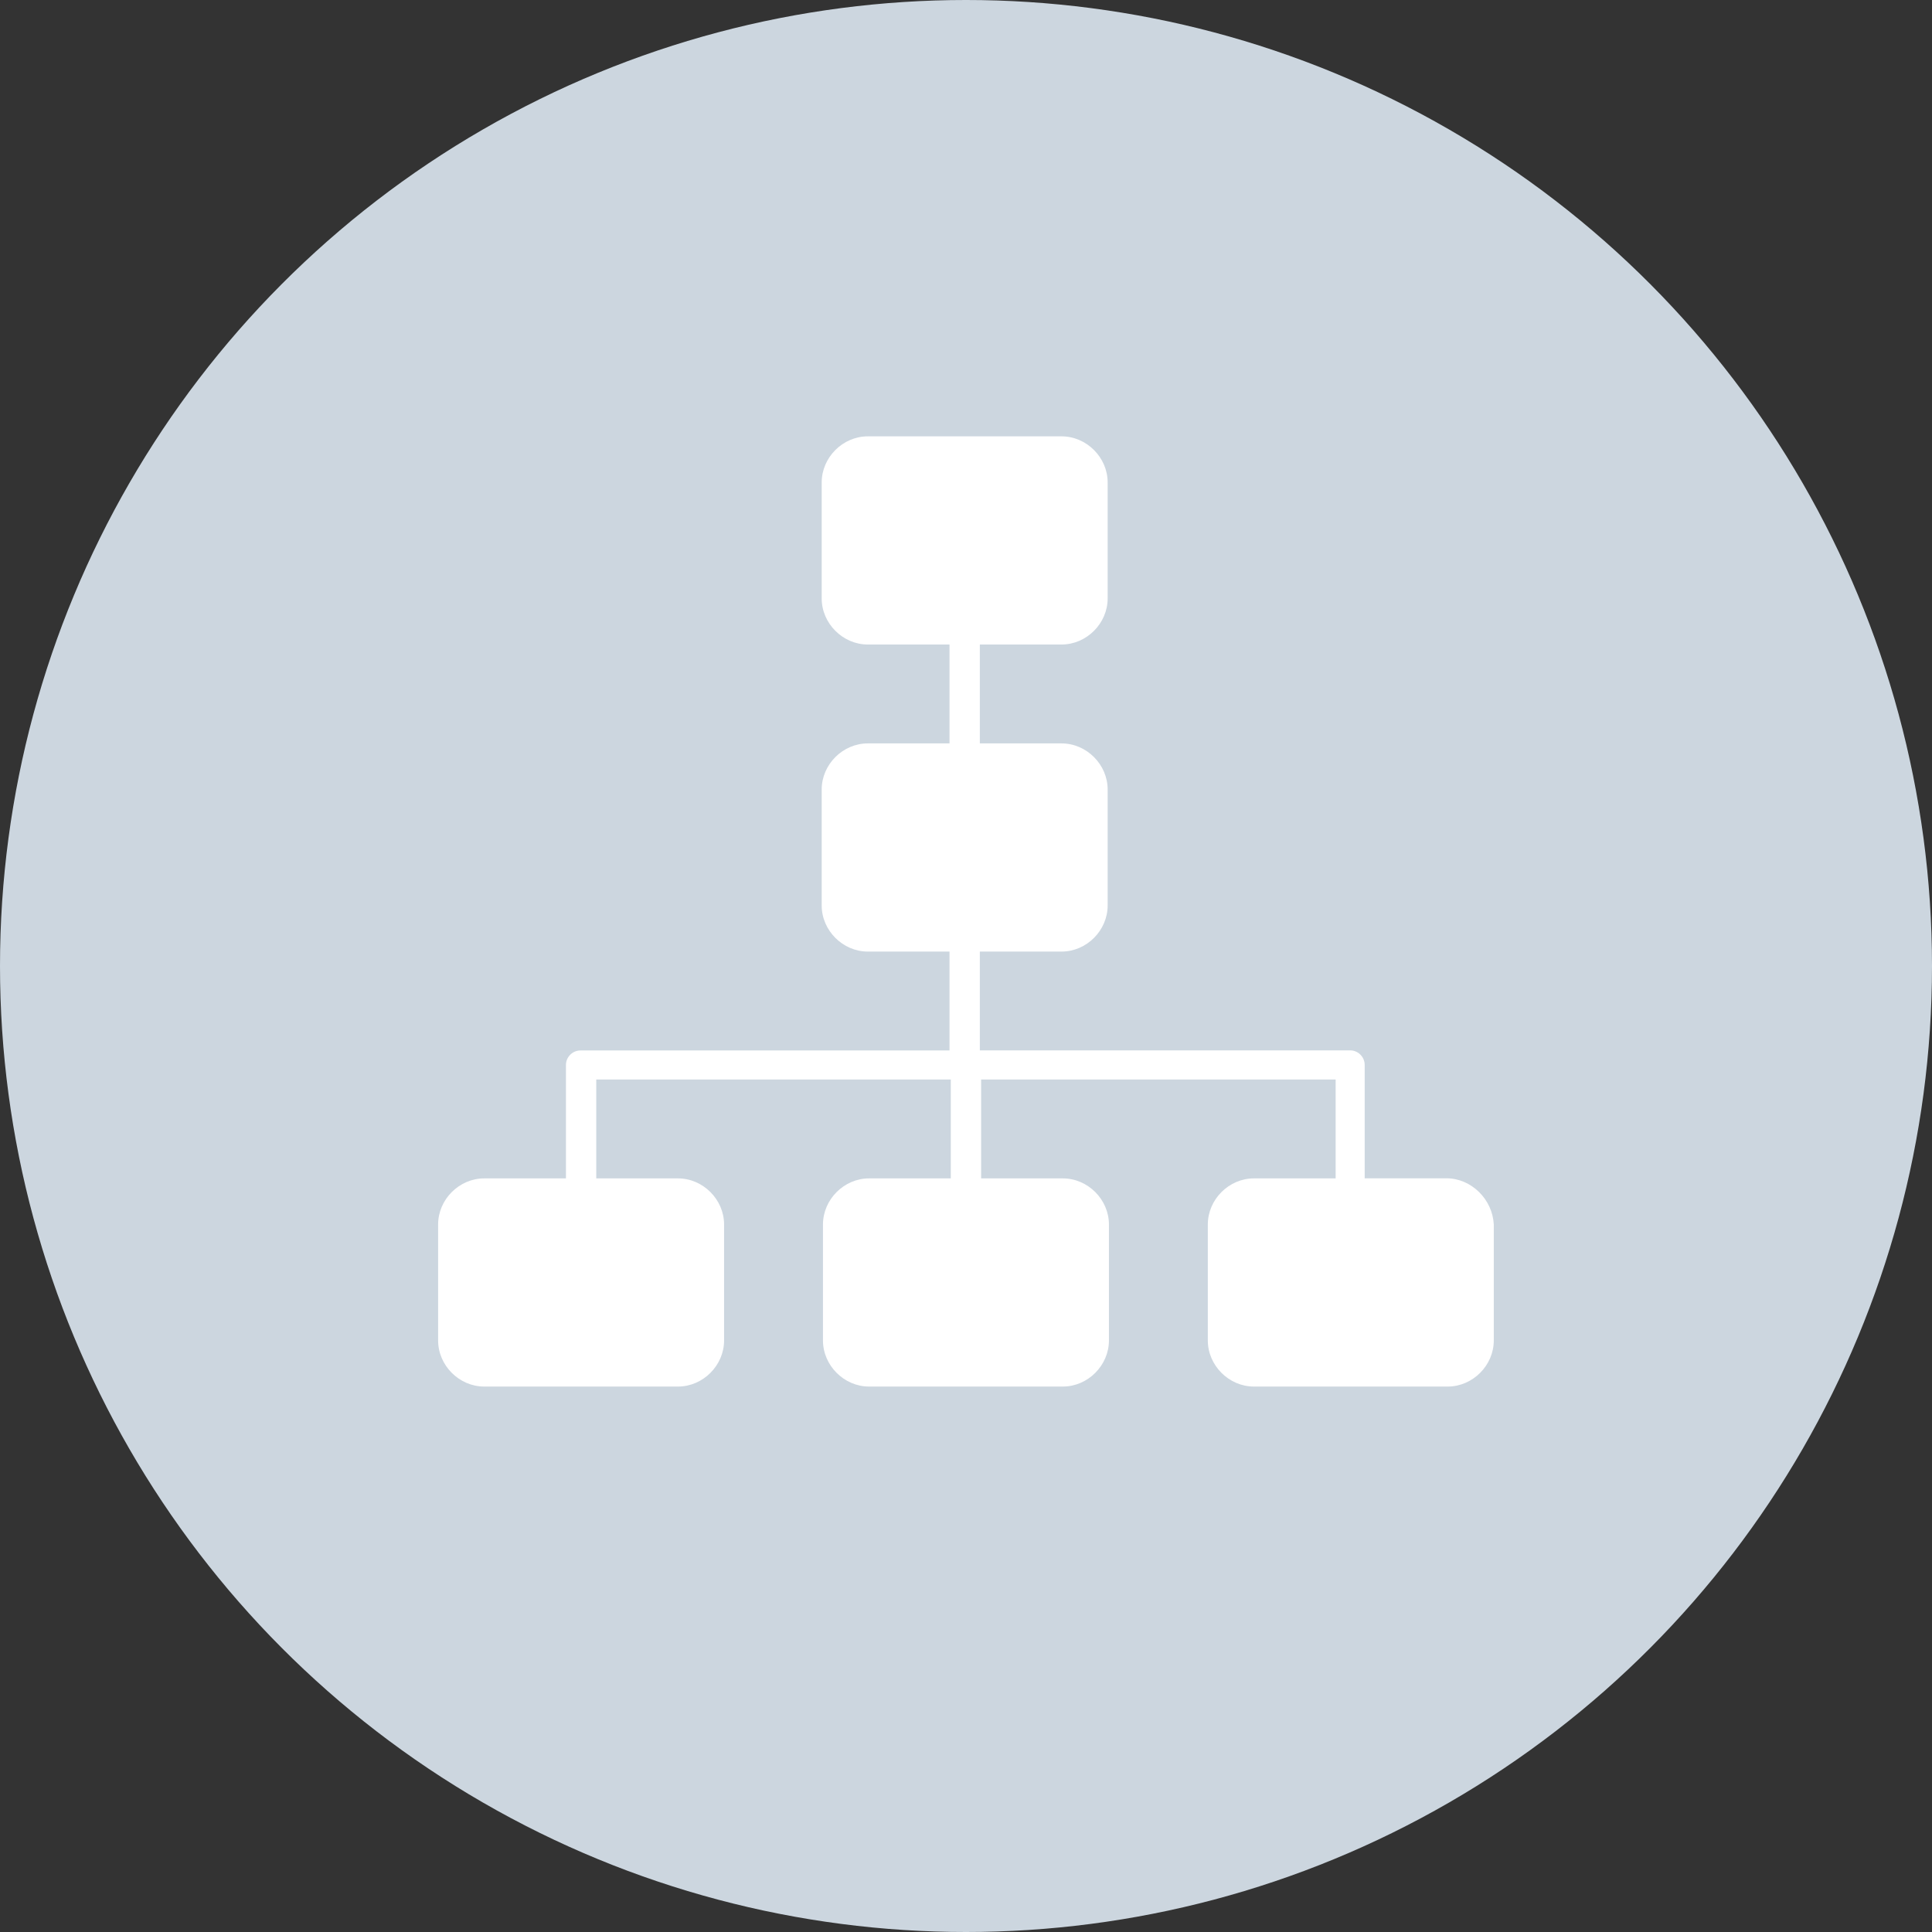
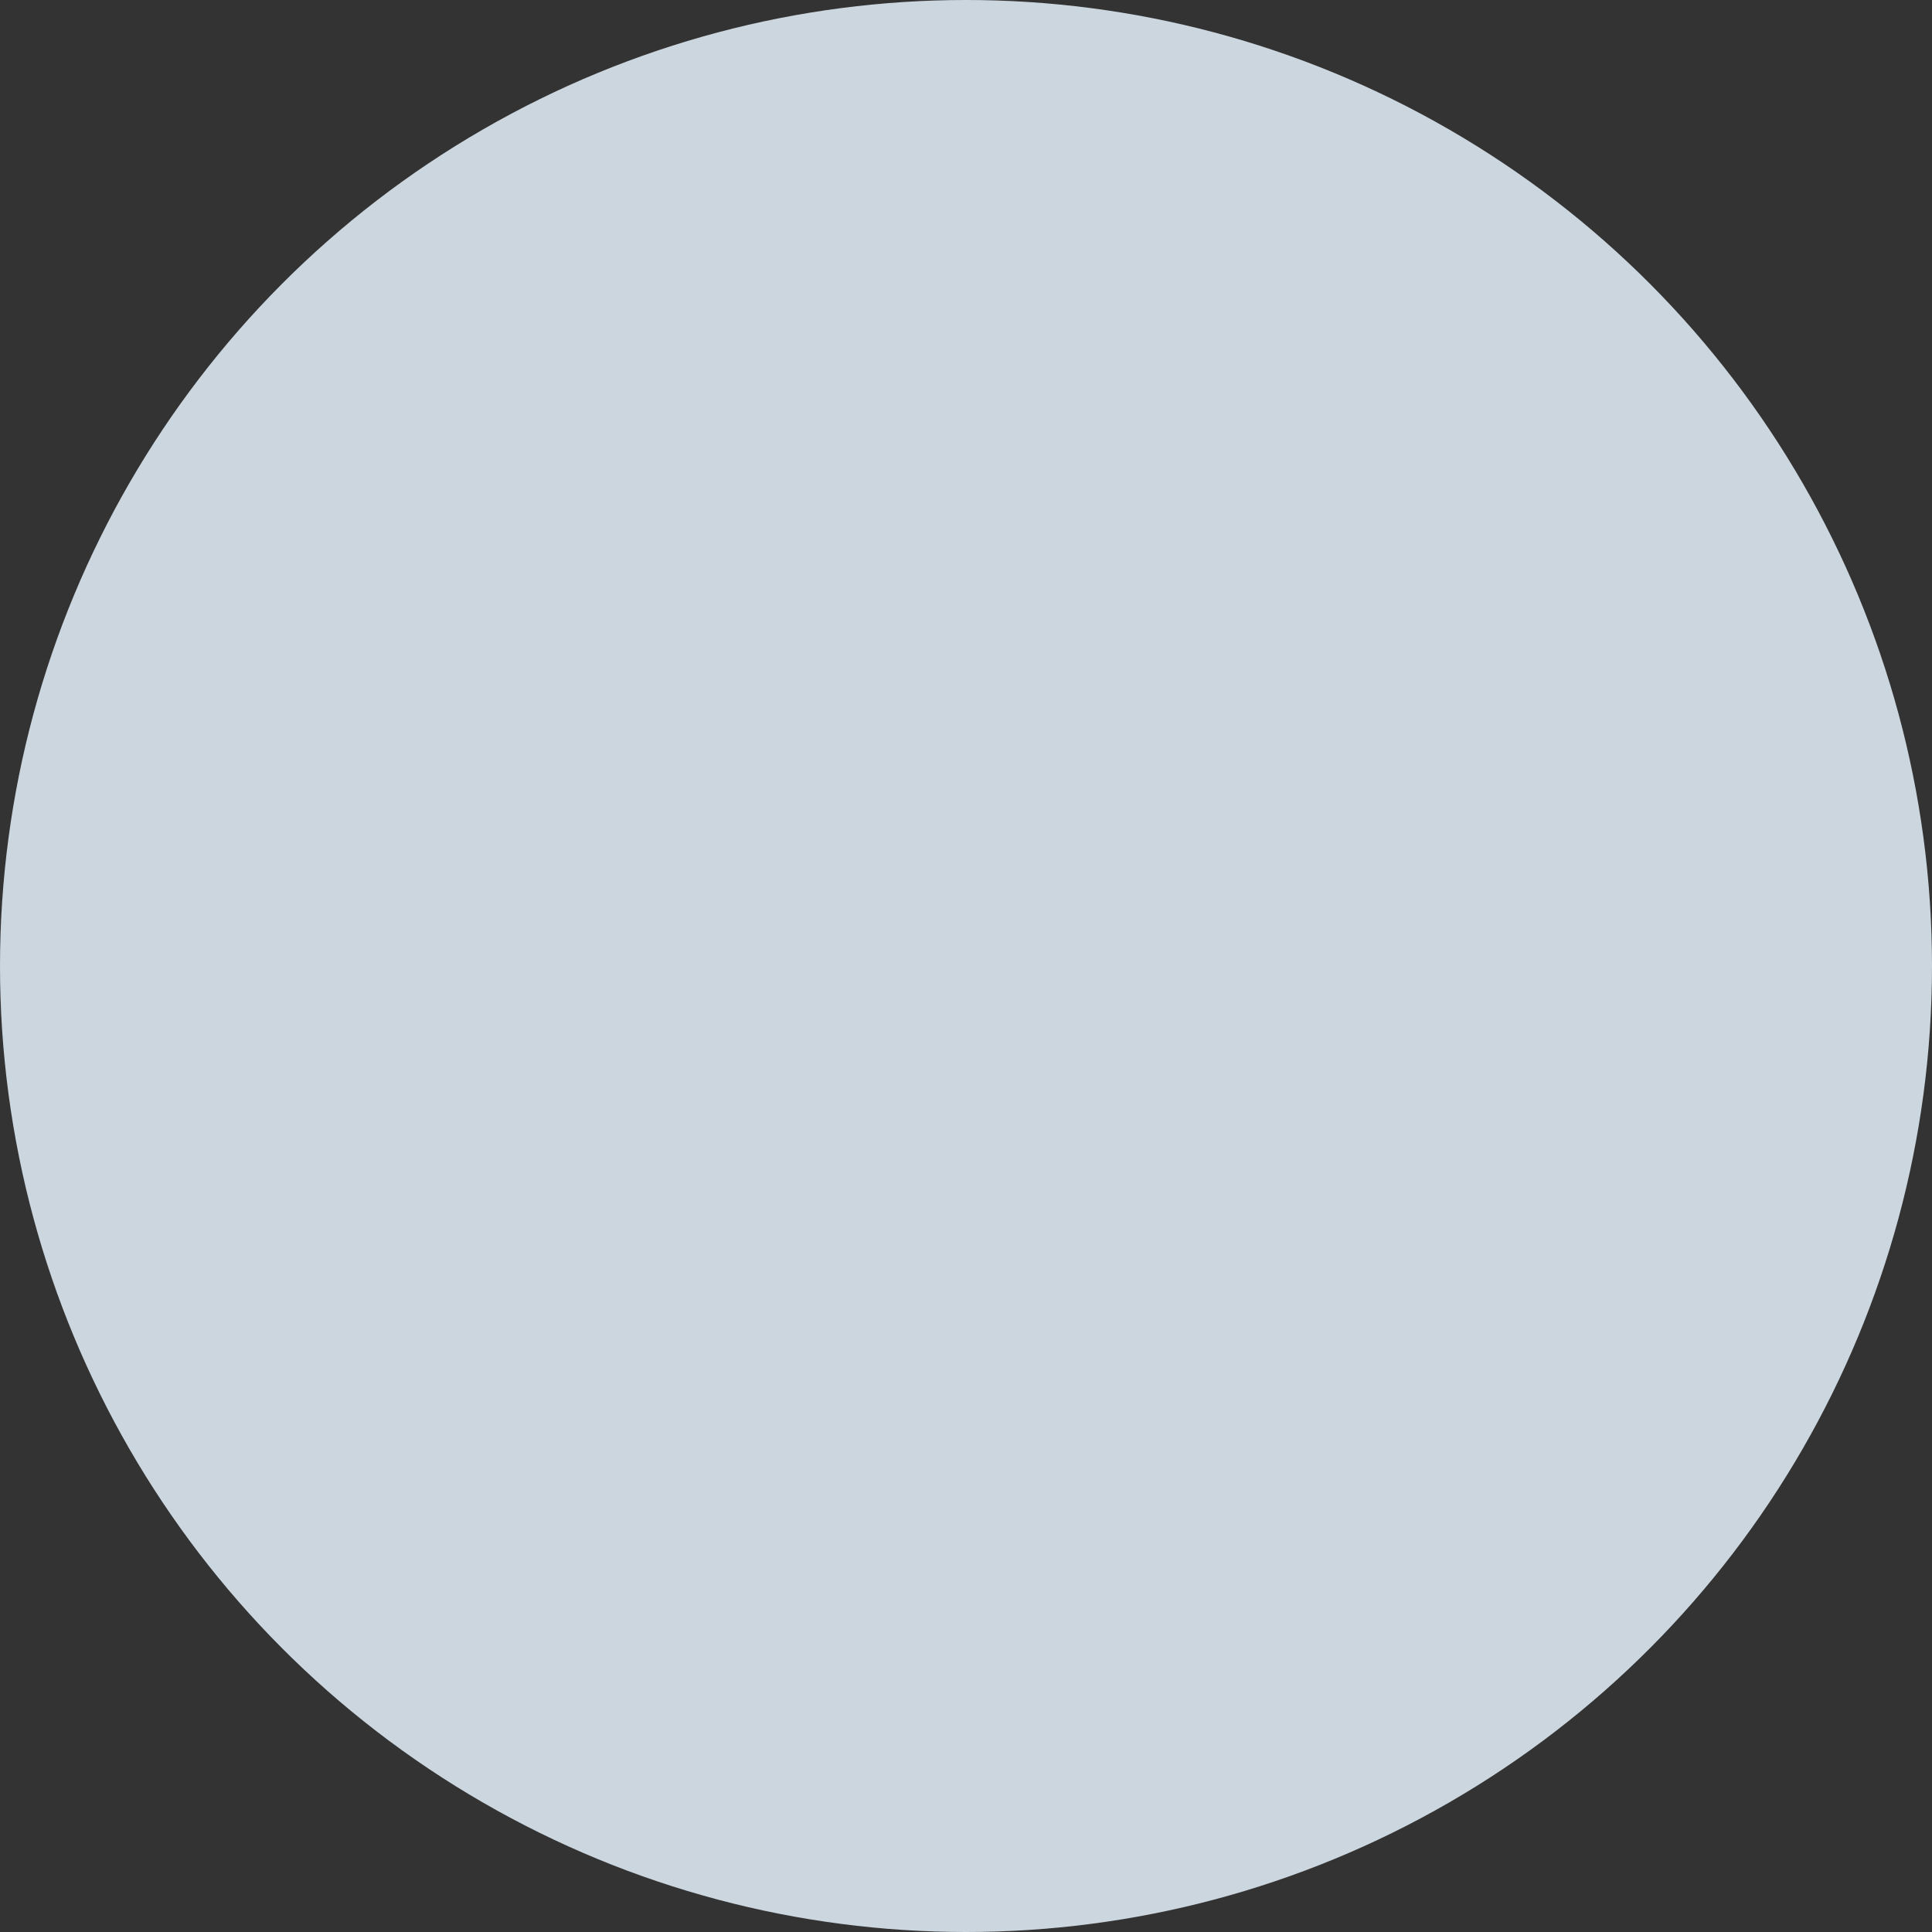
<svg xmlns="http://www.w3.org/2000/svg" id="Livello_2" data-name="Livello 2" viewBox="0 0 196.94 196.94">
  <rect x="0" y="0" width="196.94" height="196.94" fill="#333333" stroke="none" />
  <defs>
    <style>      .cls-1 {        fill: #fff;      }      .cls-2 {        fill: #ccd6df;      }    </style>
  </defs>
  <g id="Livello_1-2" data-name="Livello 1">
    <g>
      <circle class="cls-2" cx="98.47" cy="98.47" r="98.47" />
-       <path class="cls-1" d="M147.44,120.11h-8.33v-11.56c0-.81-.67-1.48-1.48-1.48h-37.75s0-10.07,0-10.07h8.33c2.55,0,4.7-2.15,4.7-4.7v-11.82c0-2.55-2.15-4.7-4.7-4.7h-8.33v-10.08h8.33c2.55,0,4.7-2.15,4.7-4.7v-11.82c0-2.55-2.15-4.7-4.7-4.7h-19.75c-2.55,0-4.7,2.15-4.7,4.7v11.82c0,2.55,2.15,4.7,4.7,4.7h8.33v10.08h-8.33c-2.55,0-4.7,2.15-4.7,4.7v11.82c0,2.55,2.15,4.7,4.7,4.7h8.33v10.08h-37.62c-.81,0-1.48.67-1.48,1.48v11.56h-8.33c-2.55,0-4.7,2.15-4.7,4.7v11.82c0,2.55,2.15,4.7,4.7,4.7h19.75c2.55,0,4.7-2.15,4.7-4.7v-11.82c0-2.55-2.15-4.7-4.7-4.7h-8.33v-10.08h36.14v10.08h-8.33c-2.55,0-4.7,2.15-4.7,4.7v11.82c0,2.55,2.15,4.7,4.7,4.7h19.75c2.55,0,4.7-2.15,4.7-4.7v-11.82c0-2.55-2.15-4.7-4.7-4.7h-8.33v-10.08h36.14v10.08h-8.33c-2.55,0-4.7,2.15-4.7,4.7v11.82c0,2.55,2.15,4.7,4.7,4.7h19.75c2.55,0,4.7-2.15,4.7-4.7v-11.82c-.13-2.56-2.28-4.71-4.83-4.71h0Z" />
    </g>
  </g>
</svg>